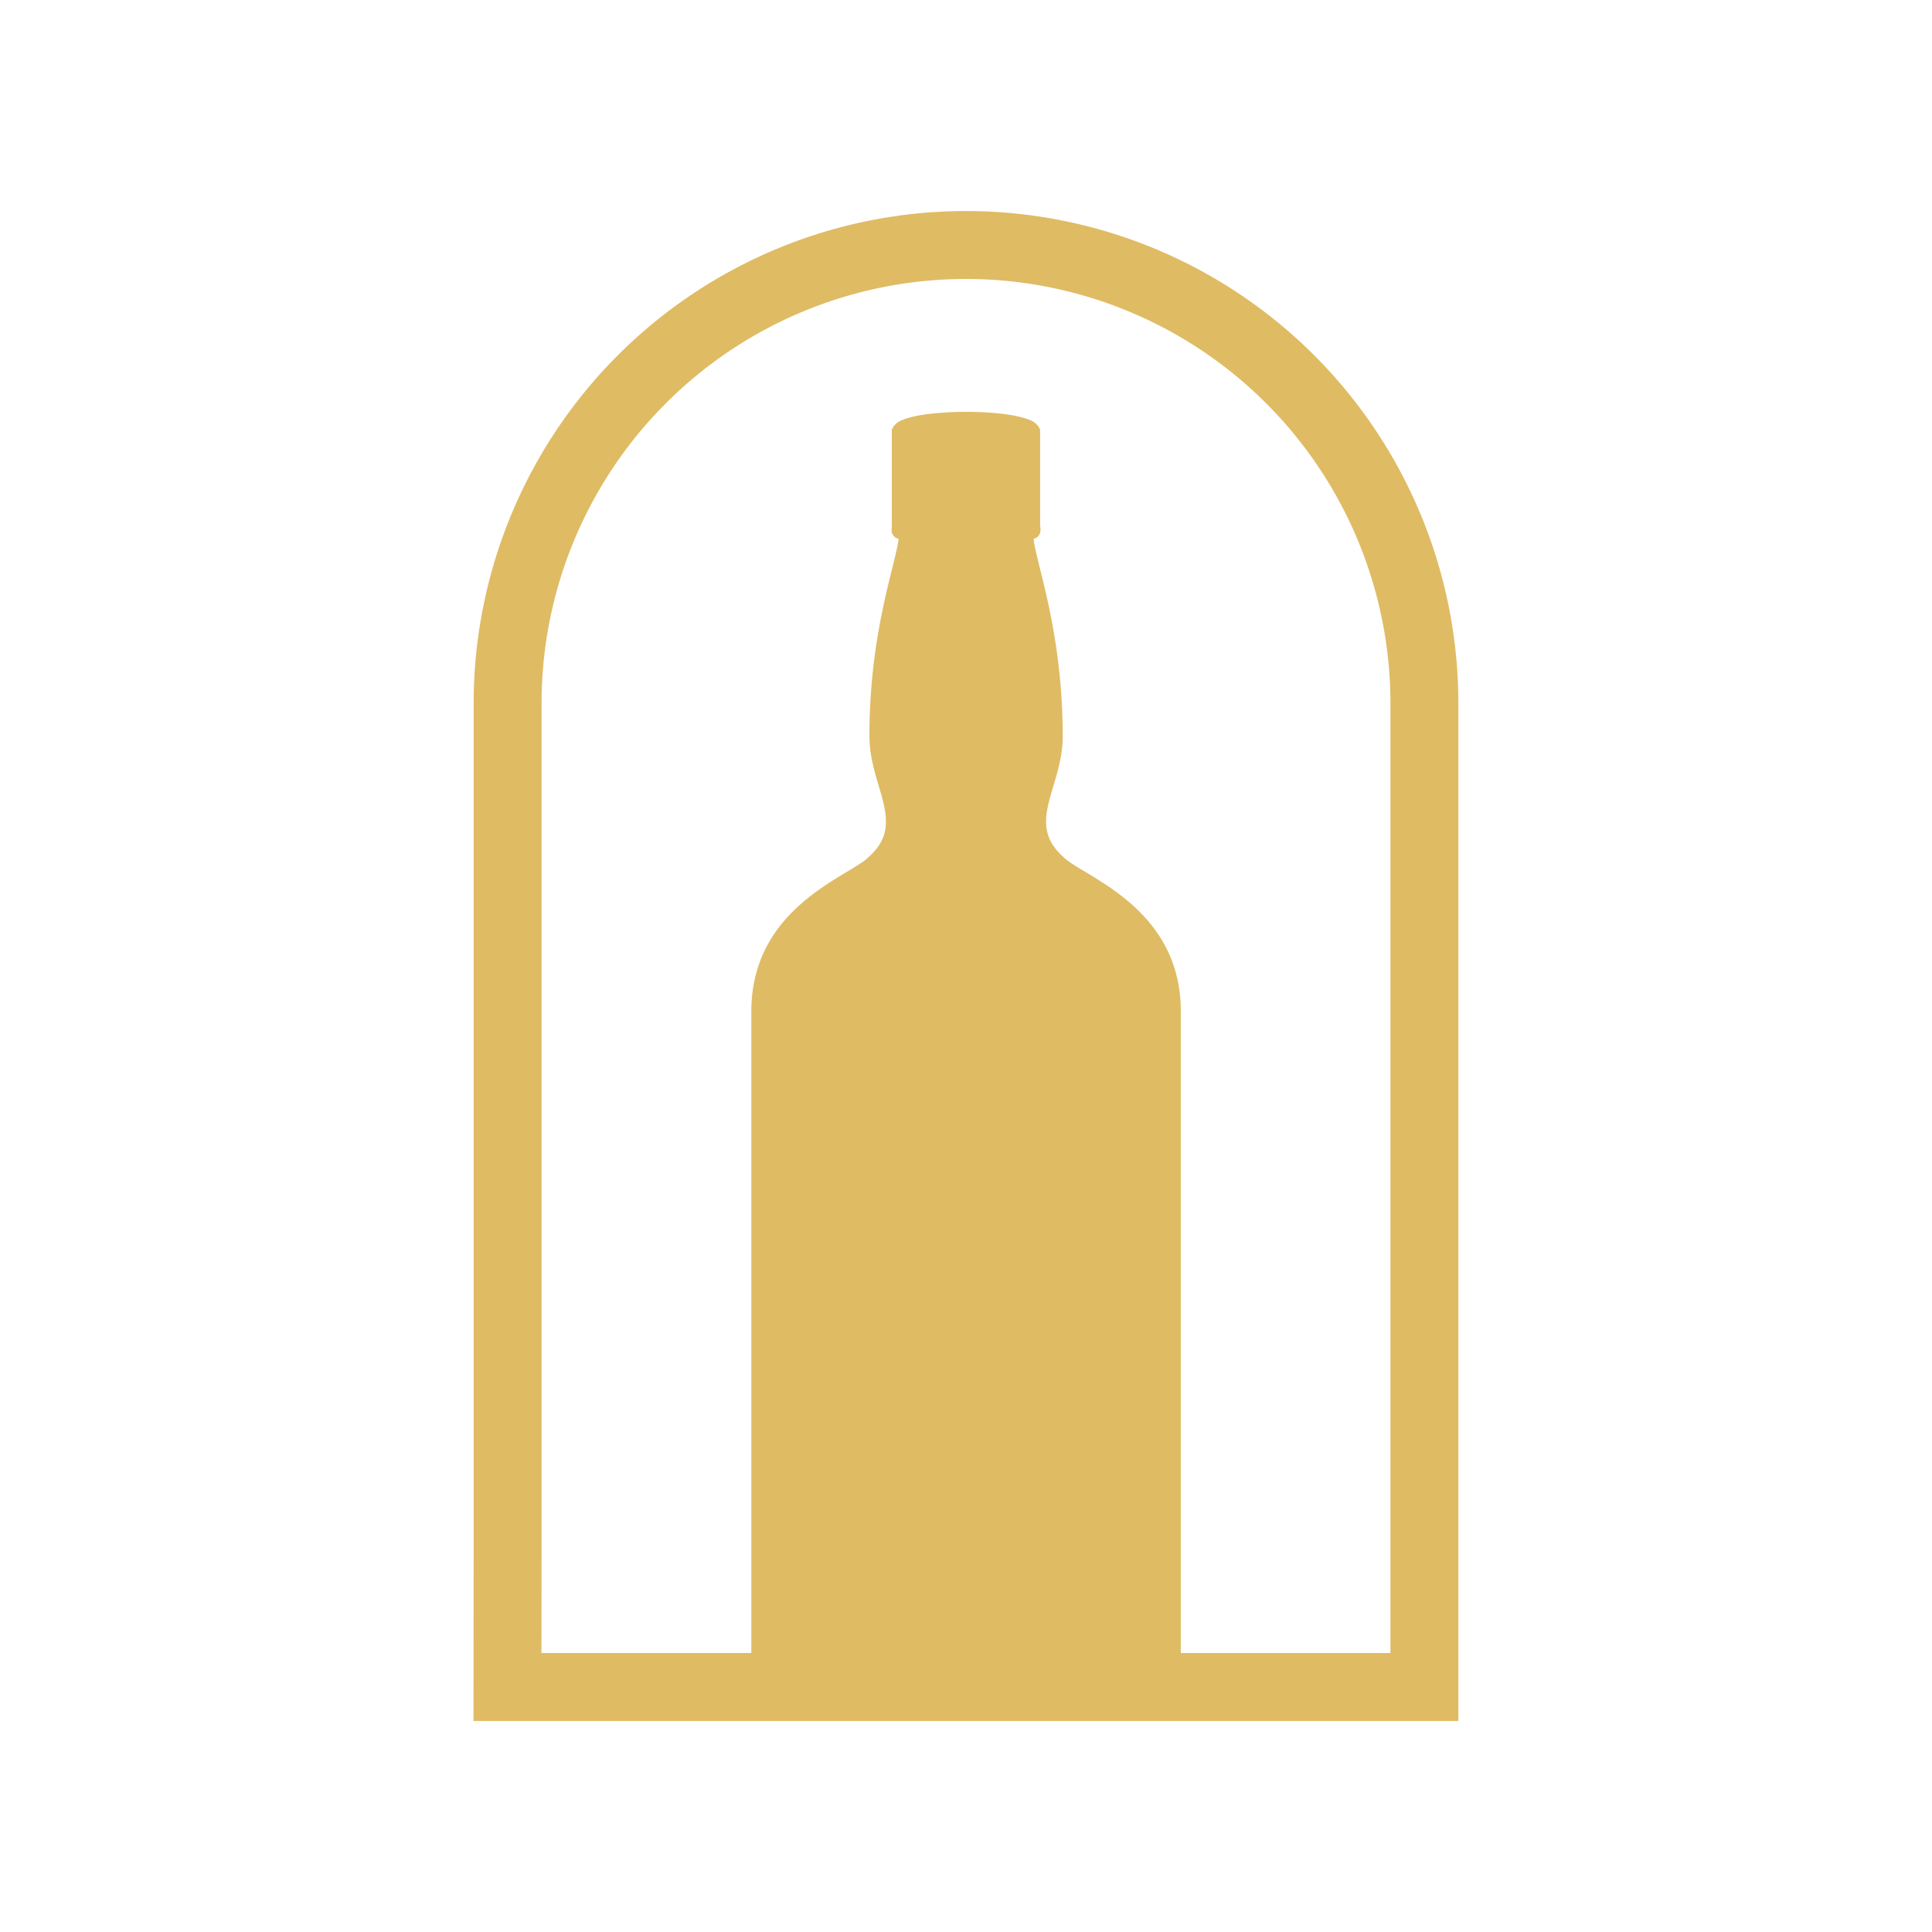
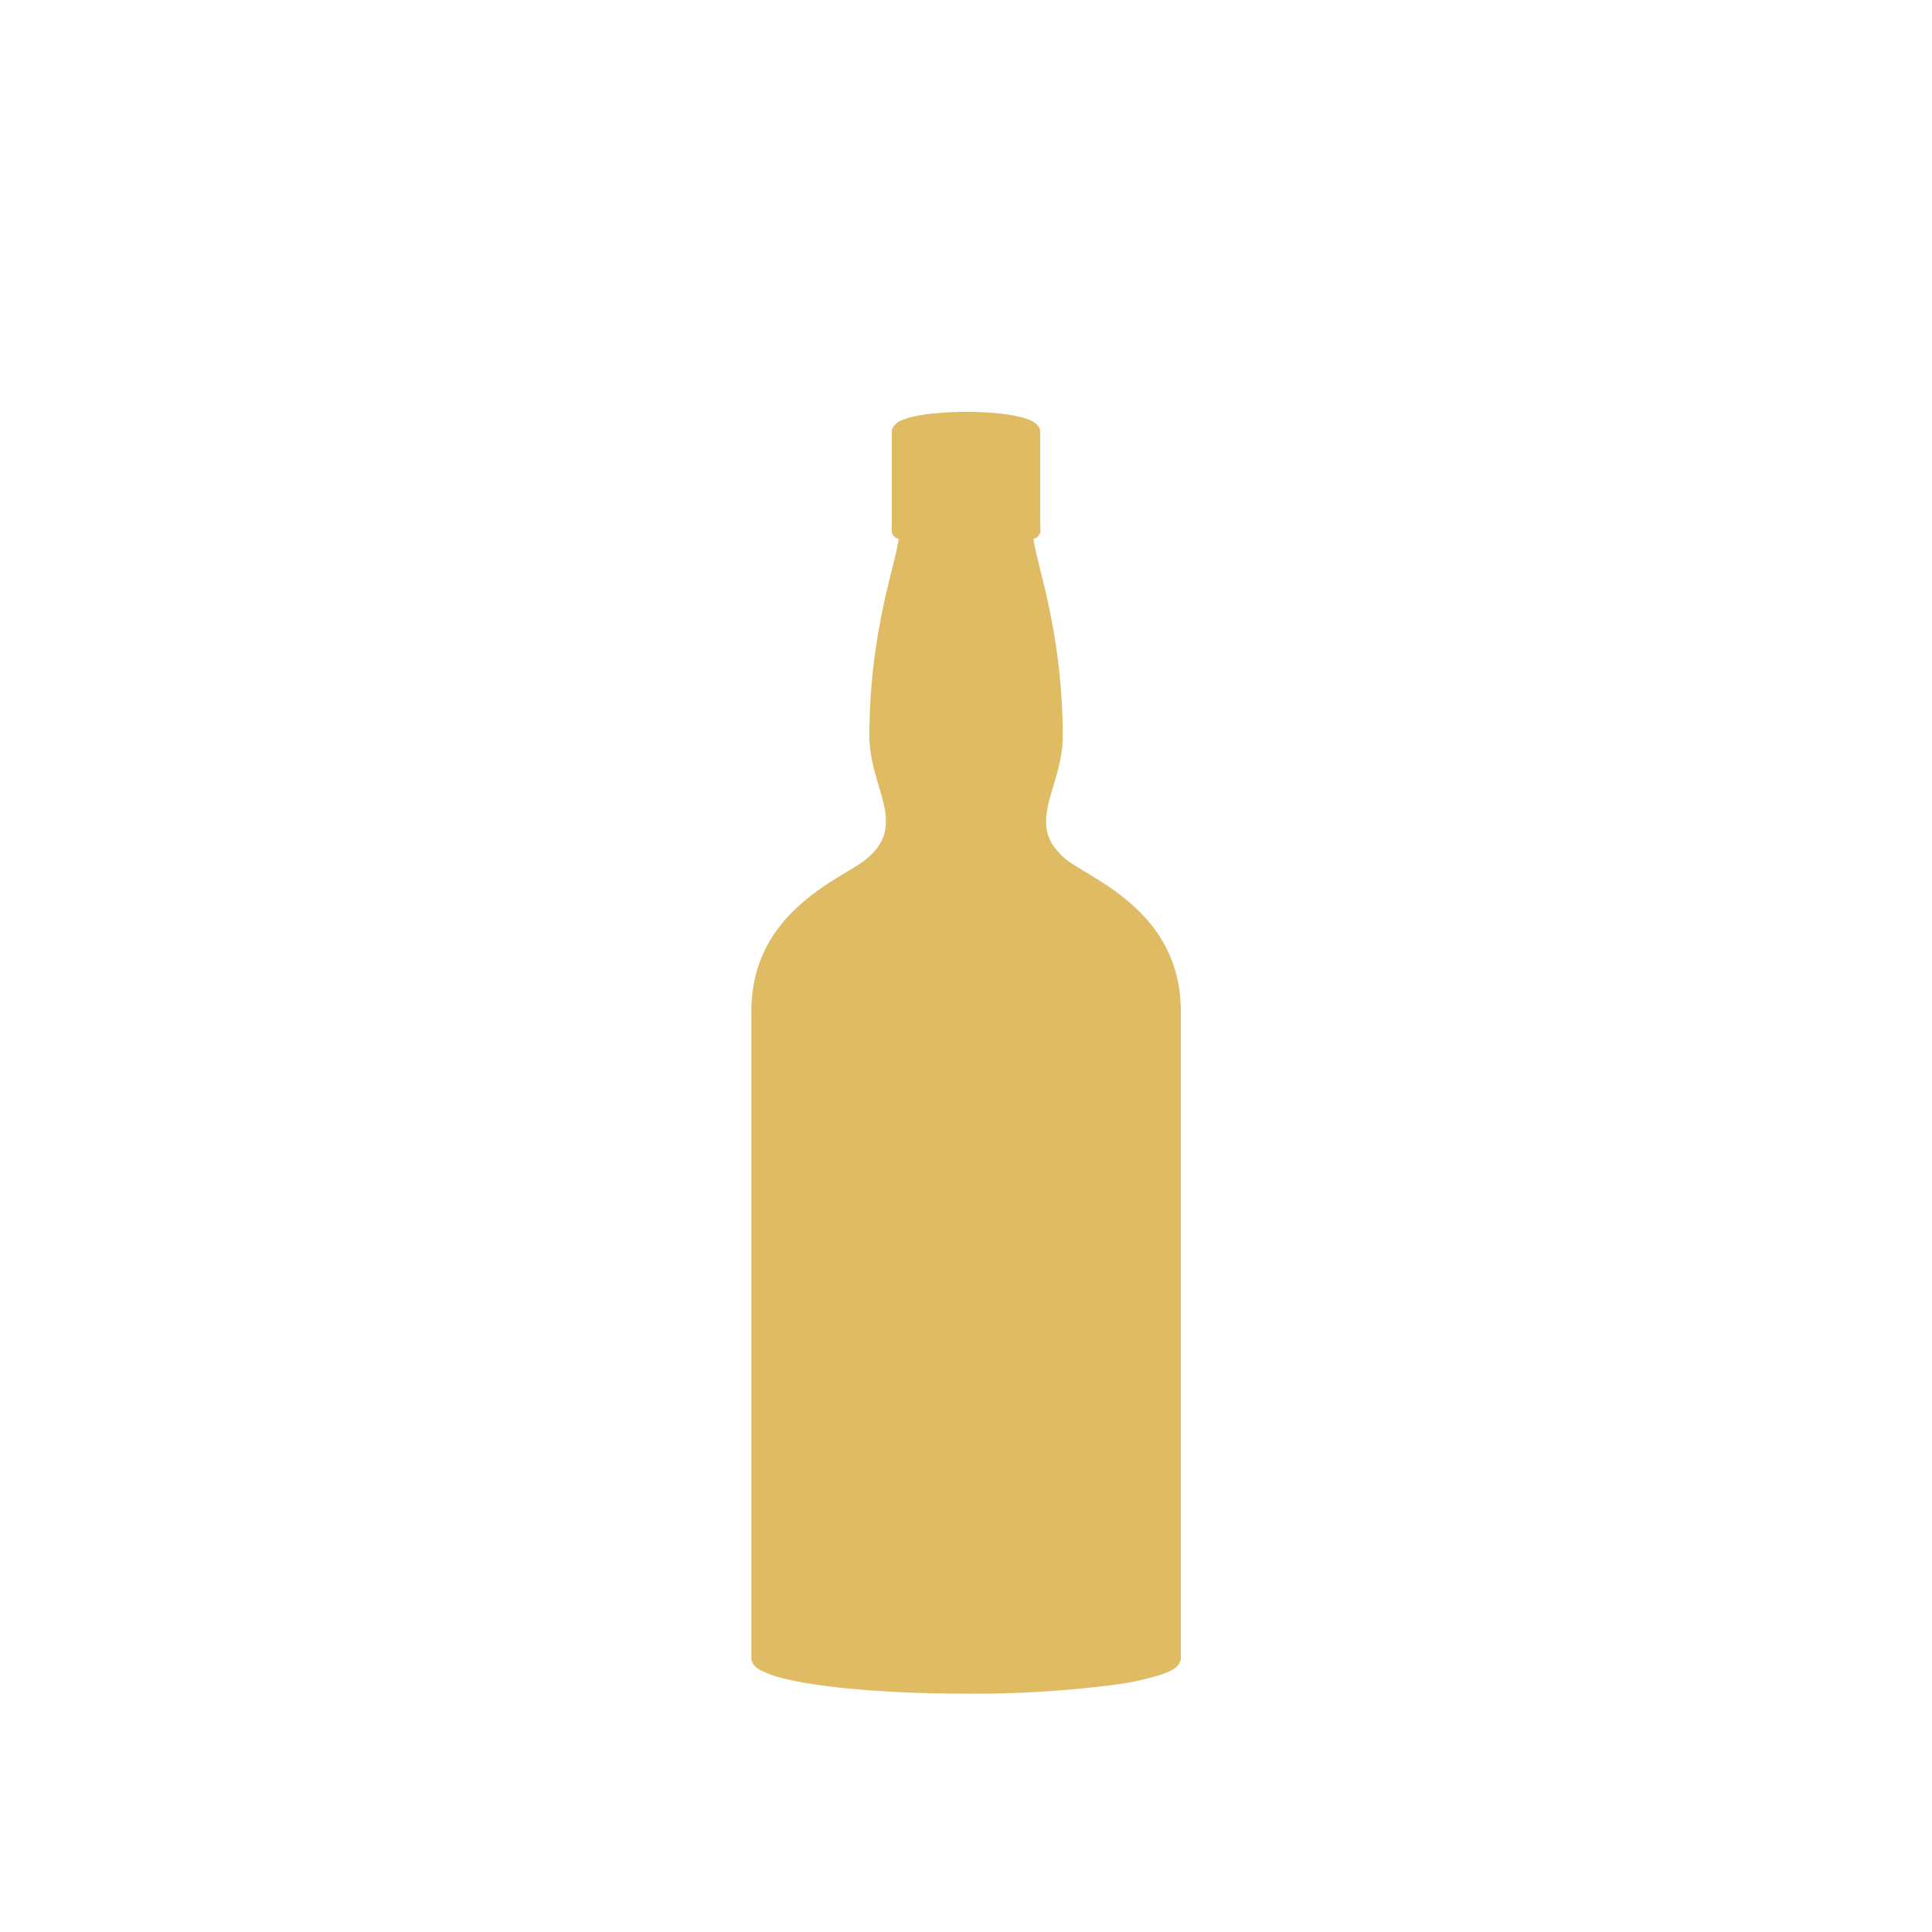
<svg xmlns="http://www.w3.org/2000/svg" viewBox="0 0 512 512" data-name="Layer 1" id="Layer_1">
  <defs>
    <style>.cls-1{fill:#dfbb64;}.cls-2{fill:none;stroke:#dfbb64;stroke-miterlimit:10;stroke-width:18px;}</style>
  </defs>
  <path d="M204.29,443.79c-2.85-1.07-5-2-5.18-4.3V268.05c0-26.89,24.53-35.33,30.53-40.42,4-3.41,5.13-6.49,5.14-9.93.07-6.22-4.34-13.6-4.38-22.55,0-27.67,7-45.61,7.74-52.36a2.47,2.47,0,0,1-1.09-.53,2.3,2.3,0,0,1-.76-1.87c0-.53.05-.95.05-1.29V114.24a1.1,1.1,0,0,1,.1-.59,4.61,4.61,0,0,1,2.37-2.22c4-1.74,11.25-2.27,17.2-2.28s13.21.54,17.21,2.28a4.78,4.78,0,0,1,2.34,2.22,1.37,1.37,0,0,1,.09.65l0,24.8c0,.36.09.78.09,1.29a2.46,2.46,0,0,1-.75,1.87,2.73,2.73,0,0,1-1.08.53c.72,6.75,7.72,24.69,7.72,52.36,0,8.95-4.46,16.33-4.4,22.55,0,3.43,1.16,6.52,5.15,9.93,6,5.09,30.57,13.53,30.55,40.42V439.49c-.25,2.35-2.33,3.23-5.17,4.3a73.17,73.17,0,0,1-12.17,2.65,290.19,290.19,0,0,1-39.54,2.4c-23.19,0-43-2-51.72-5" class="cls-1" />
-   <path d="M134.52,412.3V186.41A121.48,121.48,0,0,1,256,64.93h0A121.48,121.48,0,0,1,377.48,186.41V447.07h-243Z" class="cls-2" />
</svg>